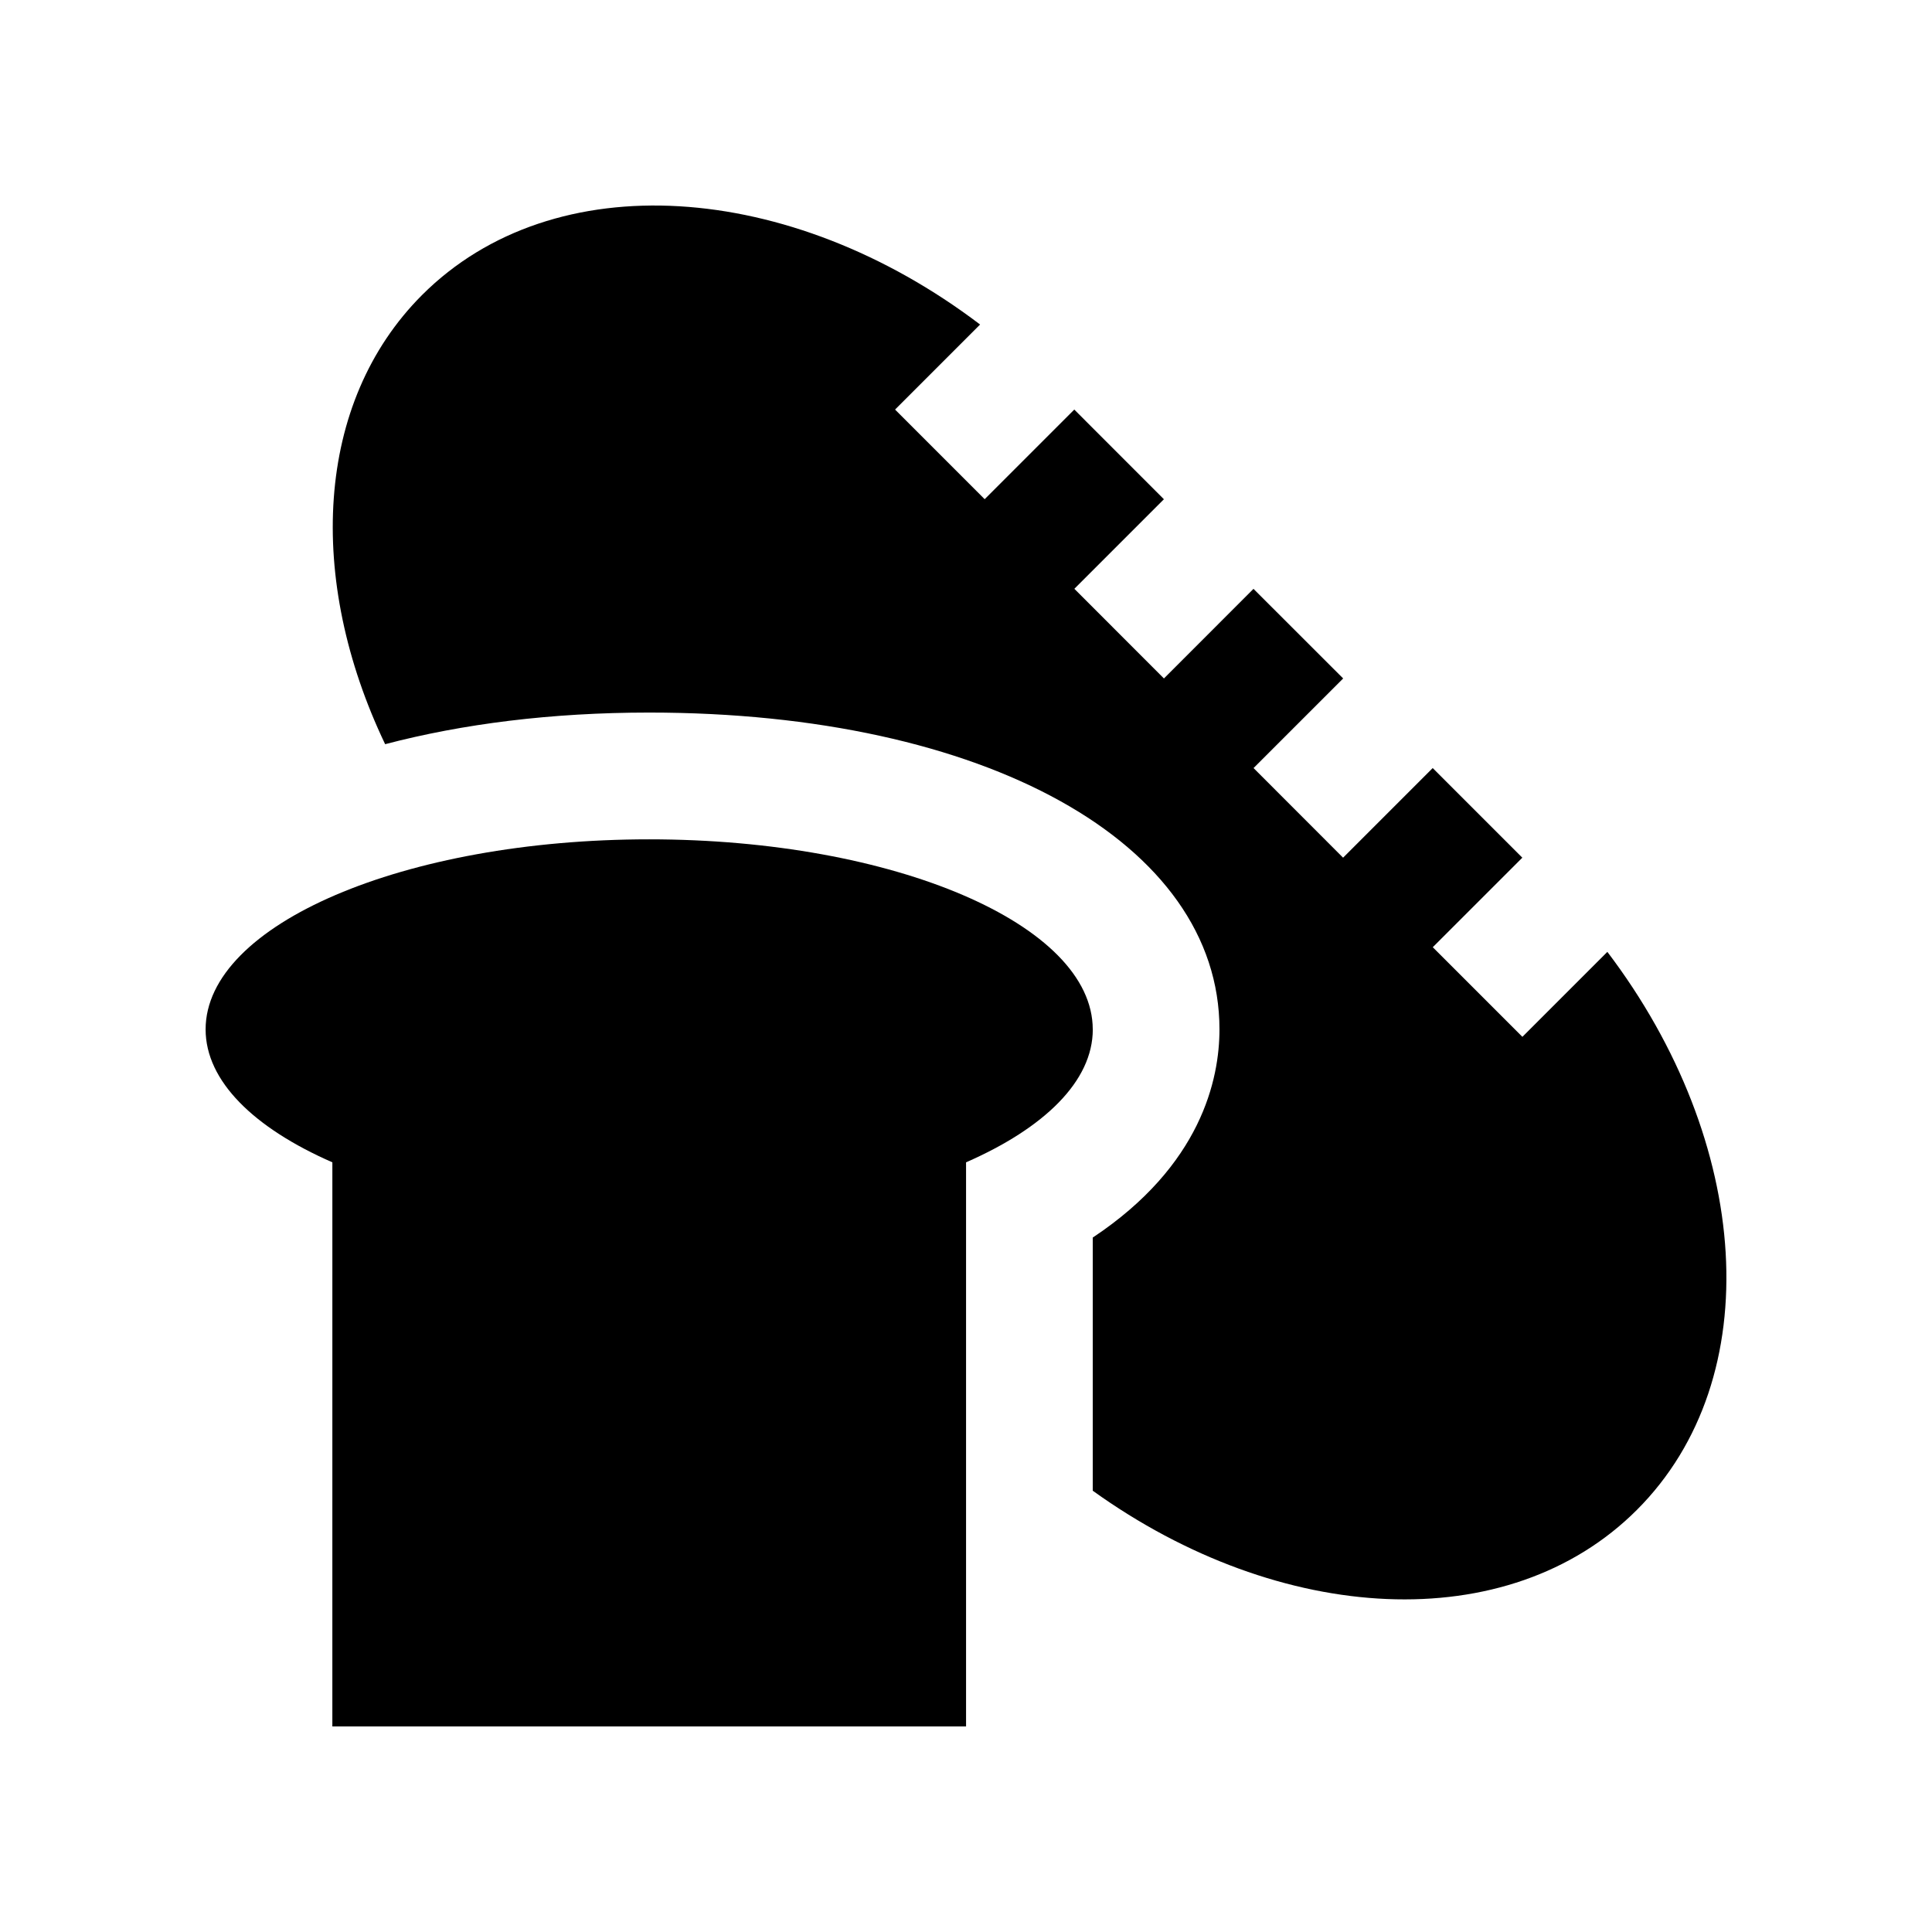
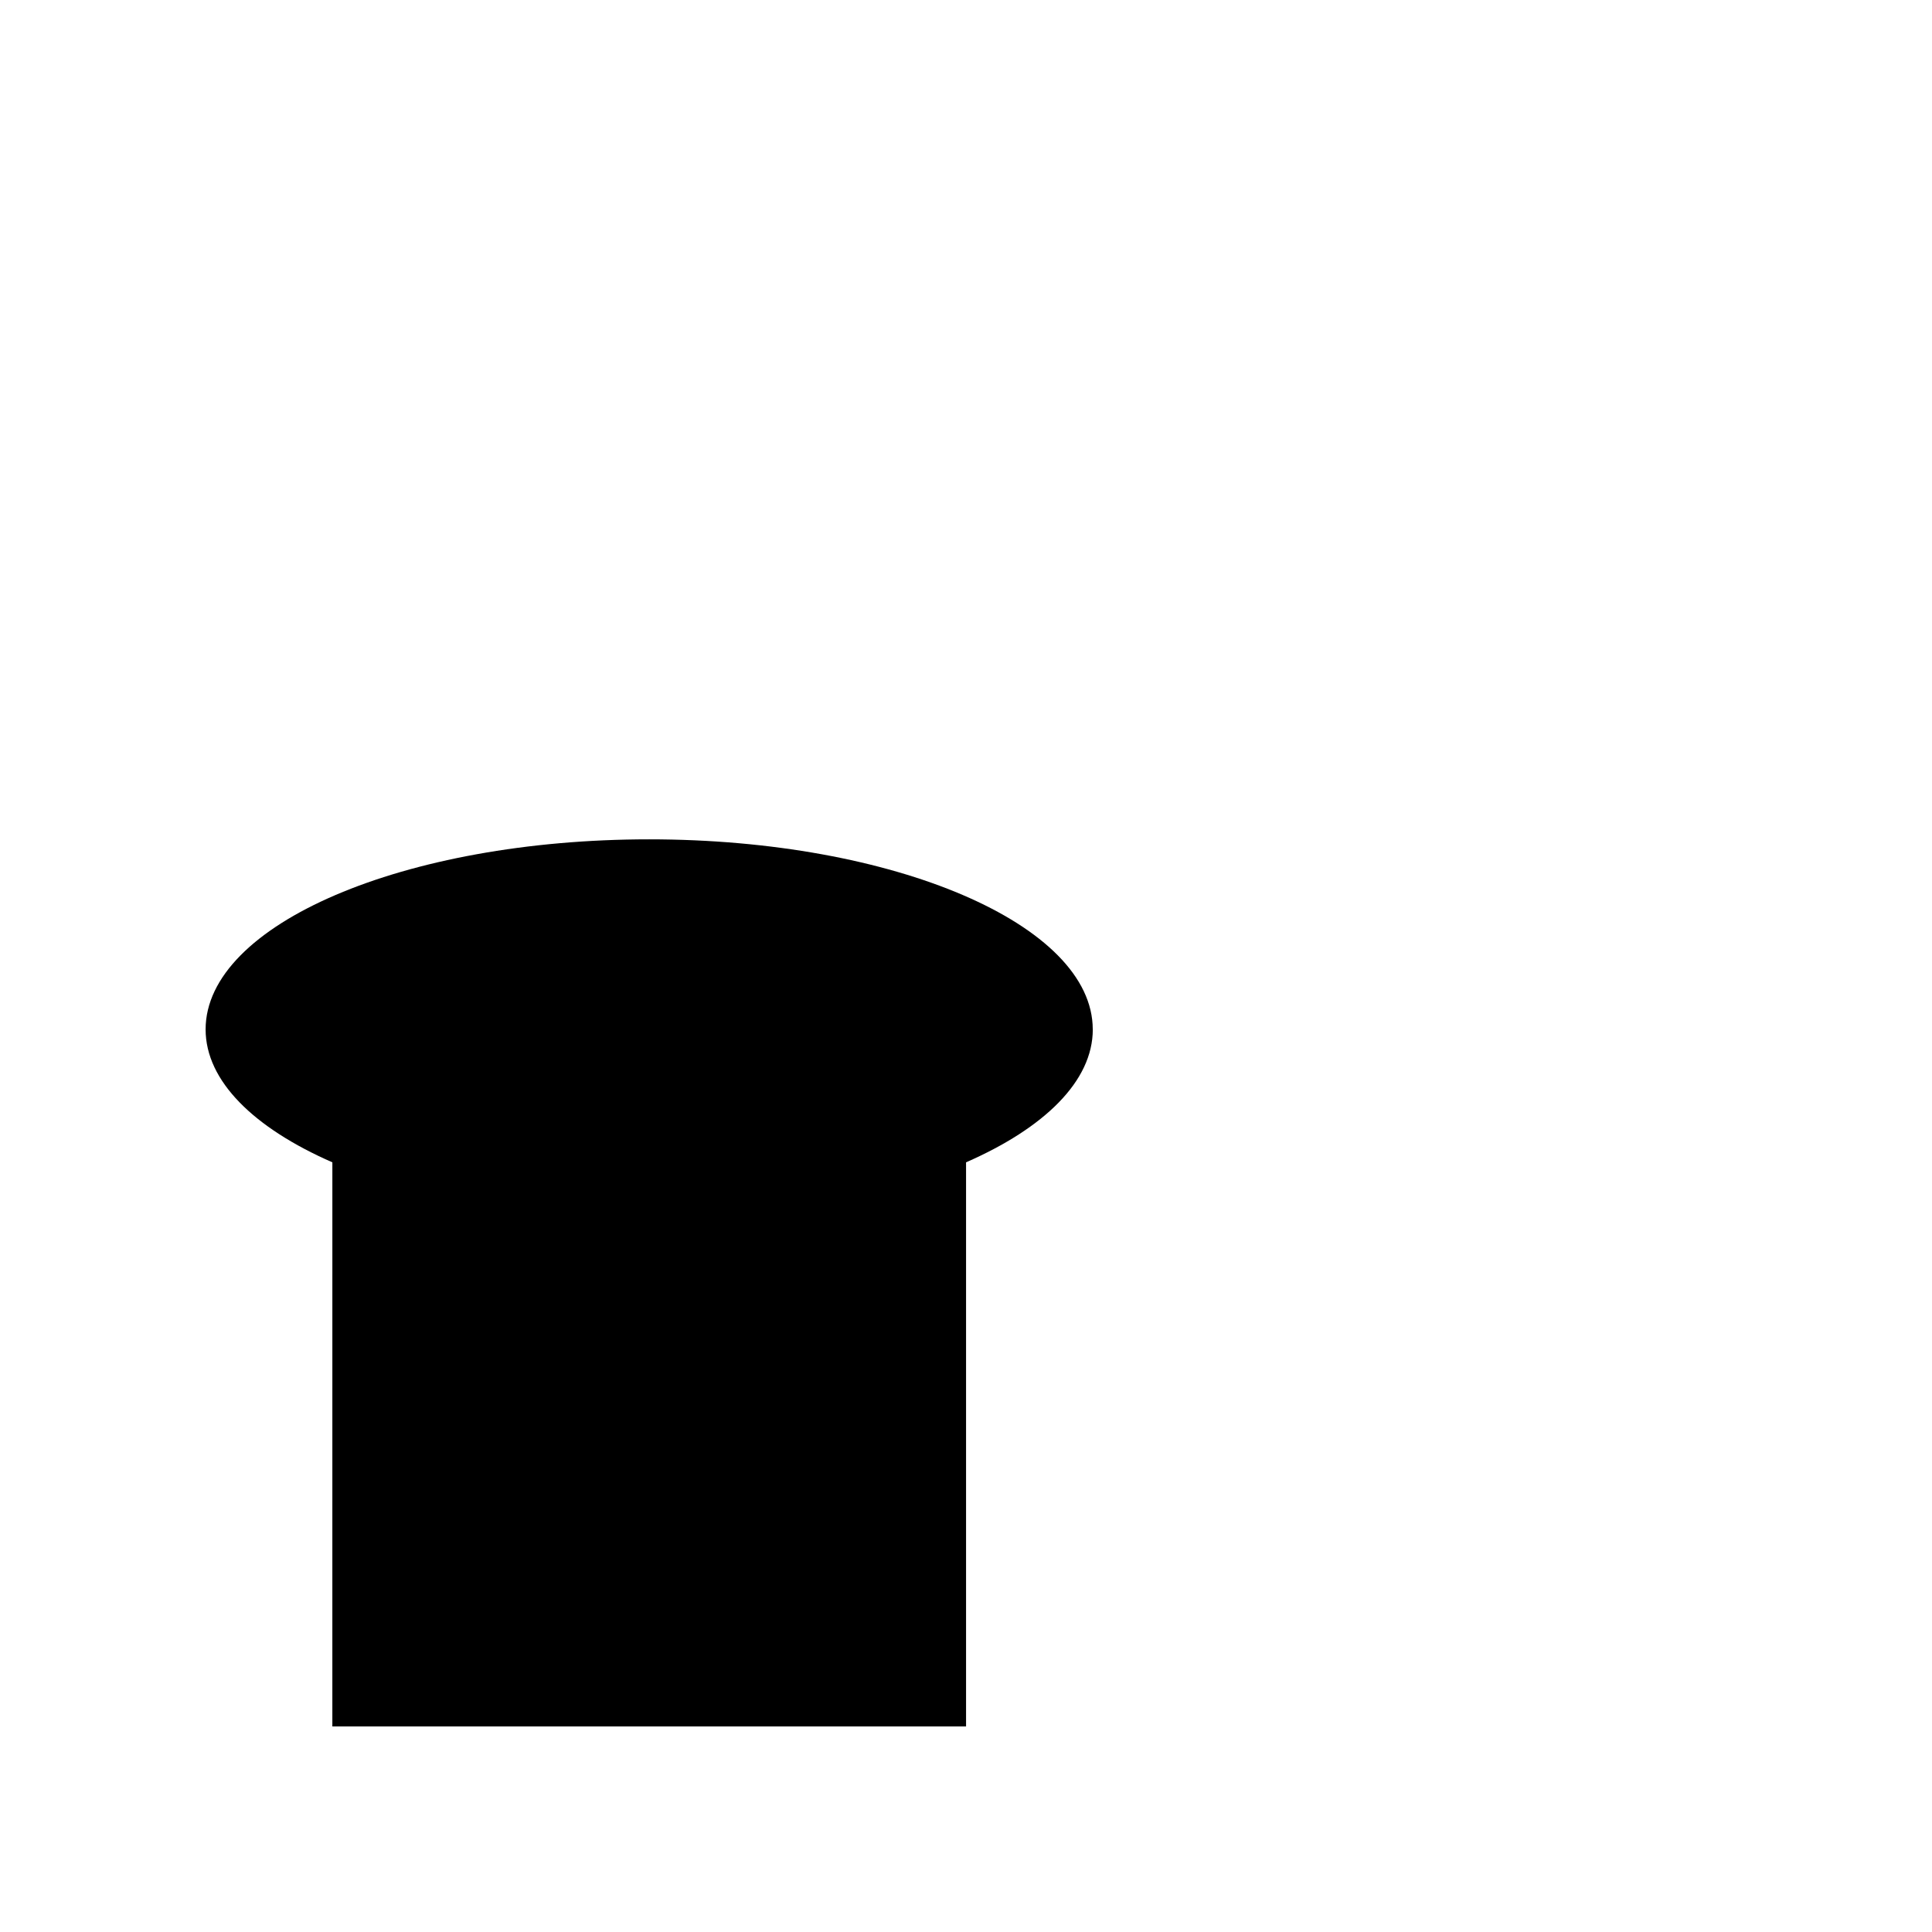
<svg xmlns="http://www.w3.org/2000/svg" fill="#000000" width="800px" height="800px" version="1.1" viewBox="144 144 512 512">
  <g>
-     <path d="m569.97 396.25-22.52 22.523-23.75-23.754 23.734-23.723-23.75-23.754-23.75 23.754-23.73-23.754 23.75-23.746-23.766-23.746-23.734 23.746-23.738-23.758 23.73-23.734-23.75-23.766-23.746 23.754-23.746-23.754 22.531-22.535c-50.316-38.195-112.93-42.77-147.88-7.824-28.484 28.504-30.652 75.395-9.789 119.04 20.484-5.379 44.031-8.383 69.965-8.383 88.988 0 151.14 34.531 151.14 83.961 0 13.234-4.852 36.082-33.582 55.172v67.086c49.656 35.668 110.11 39.18 144.22 5.066 34.941-34.945 30.363-97.539-7.844-147.87z" />
    <path d="m433.59 416.8c0-27.801-52.629-50.367-117.55-50.367-64.945 0-117.55 22.566-117.55 50.367 0 13.707 12.828 26.145 33.59 35.227l-0.004 149.5h167.94v-149.5c20.762-9.086 33.586-21.52 33.586-35.227z" />
  </g>
</svg>